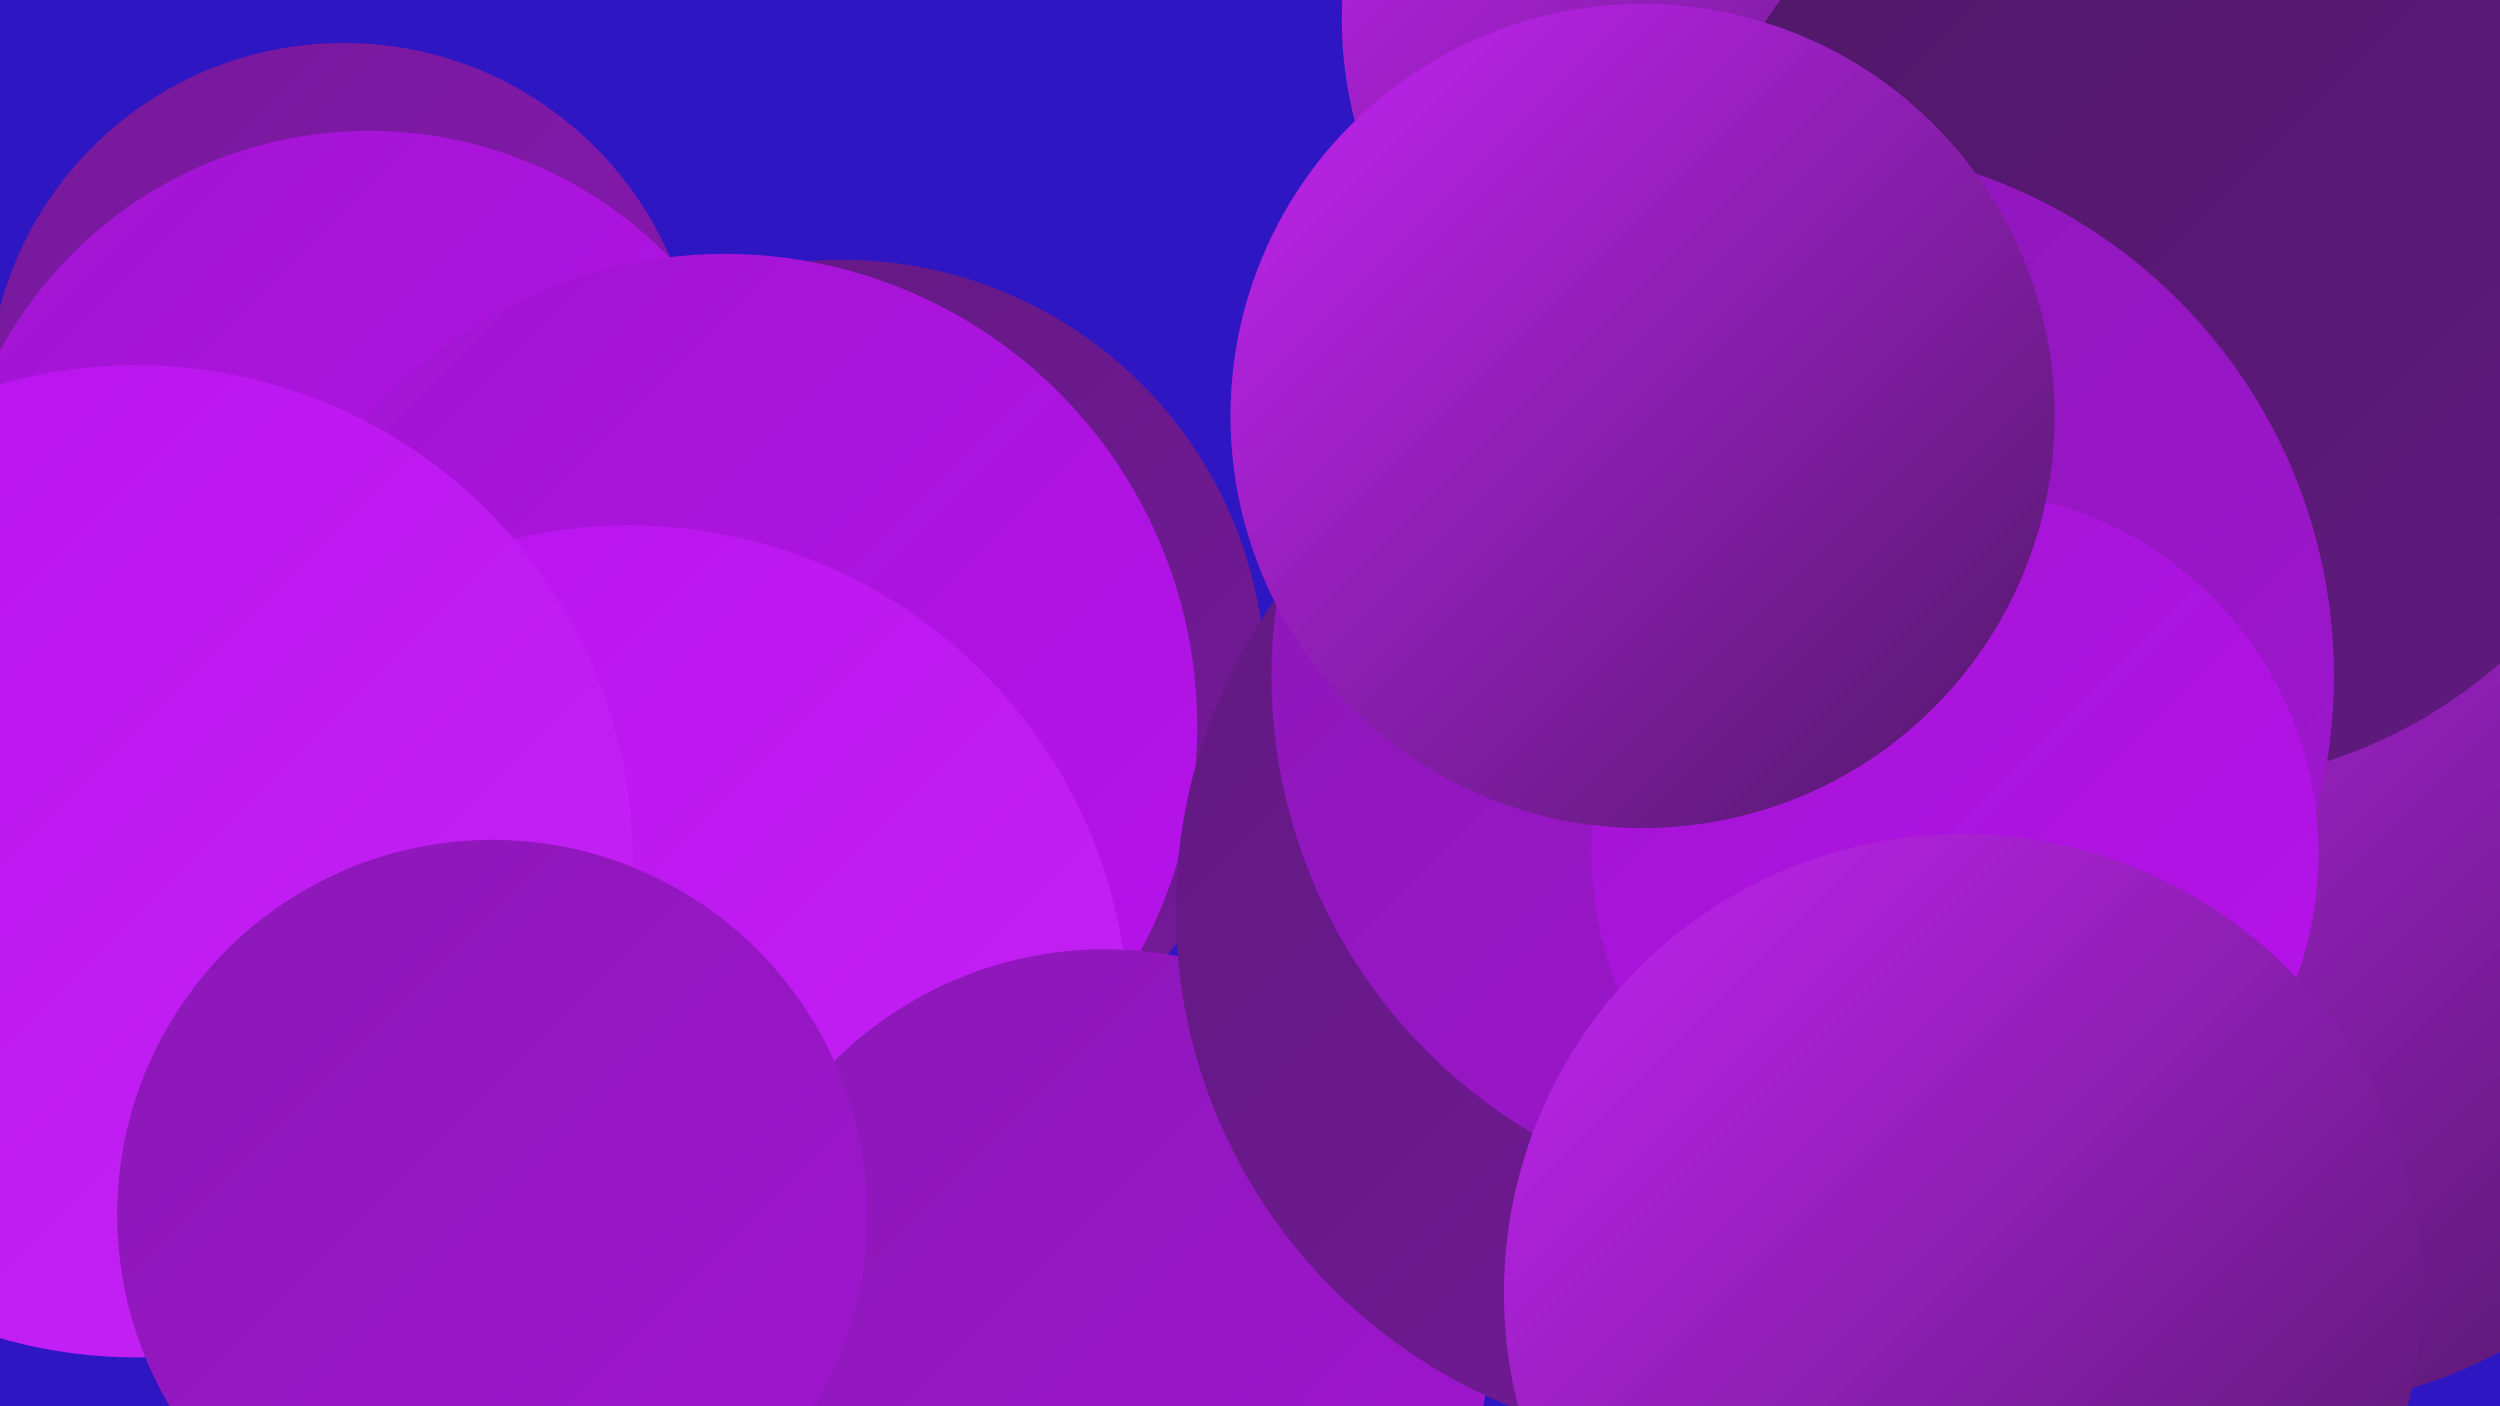
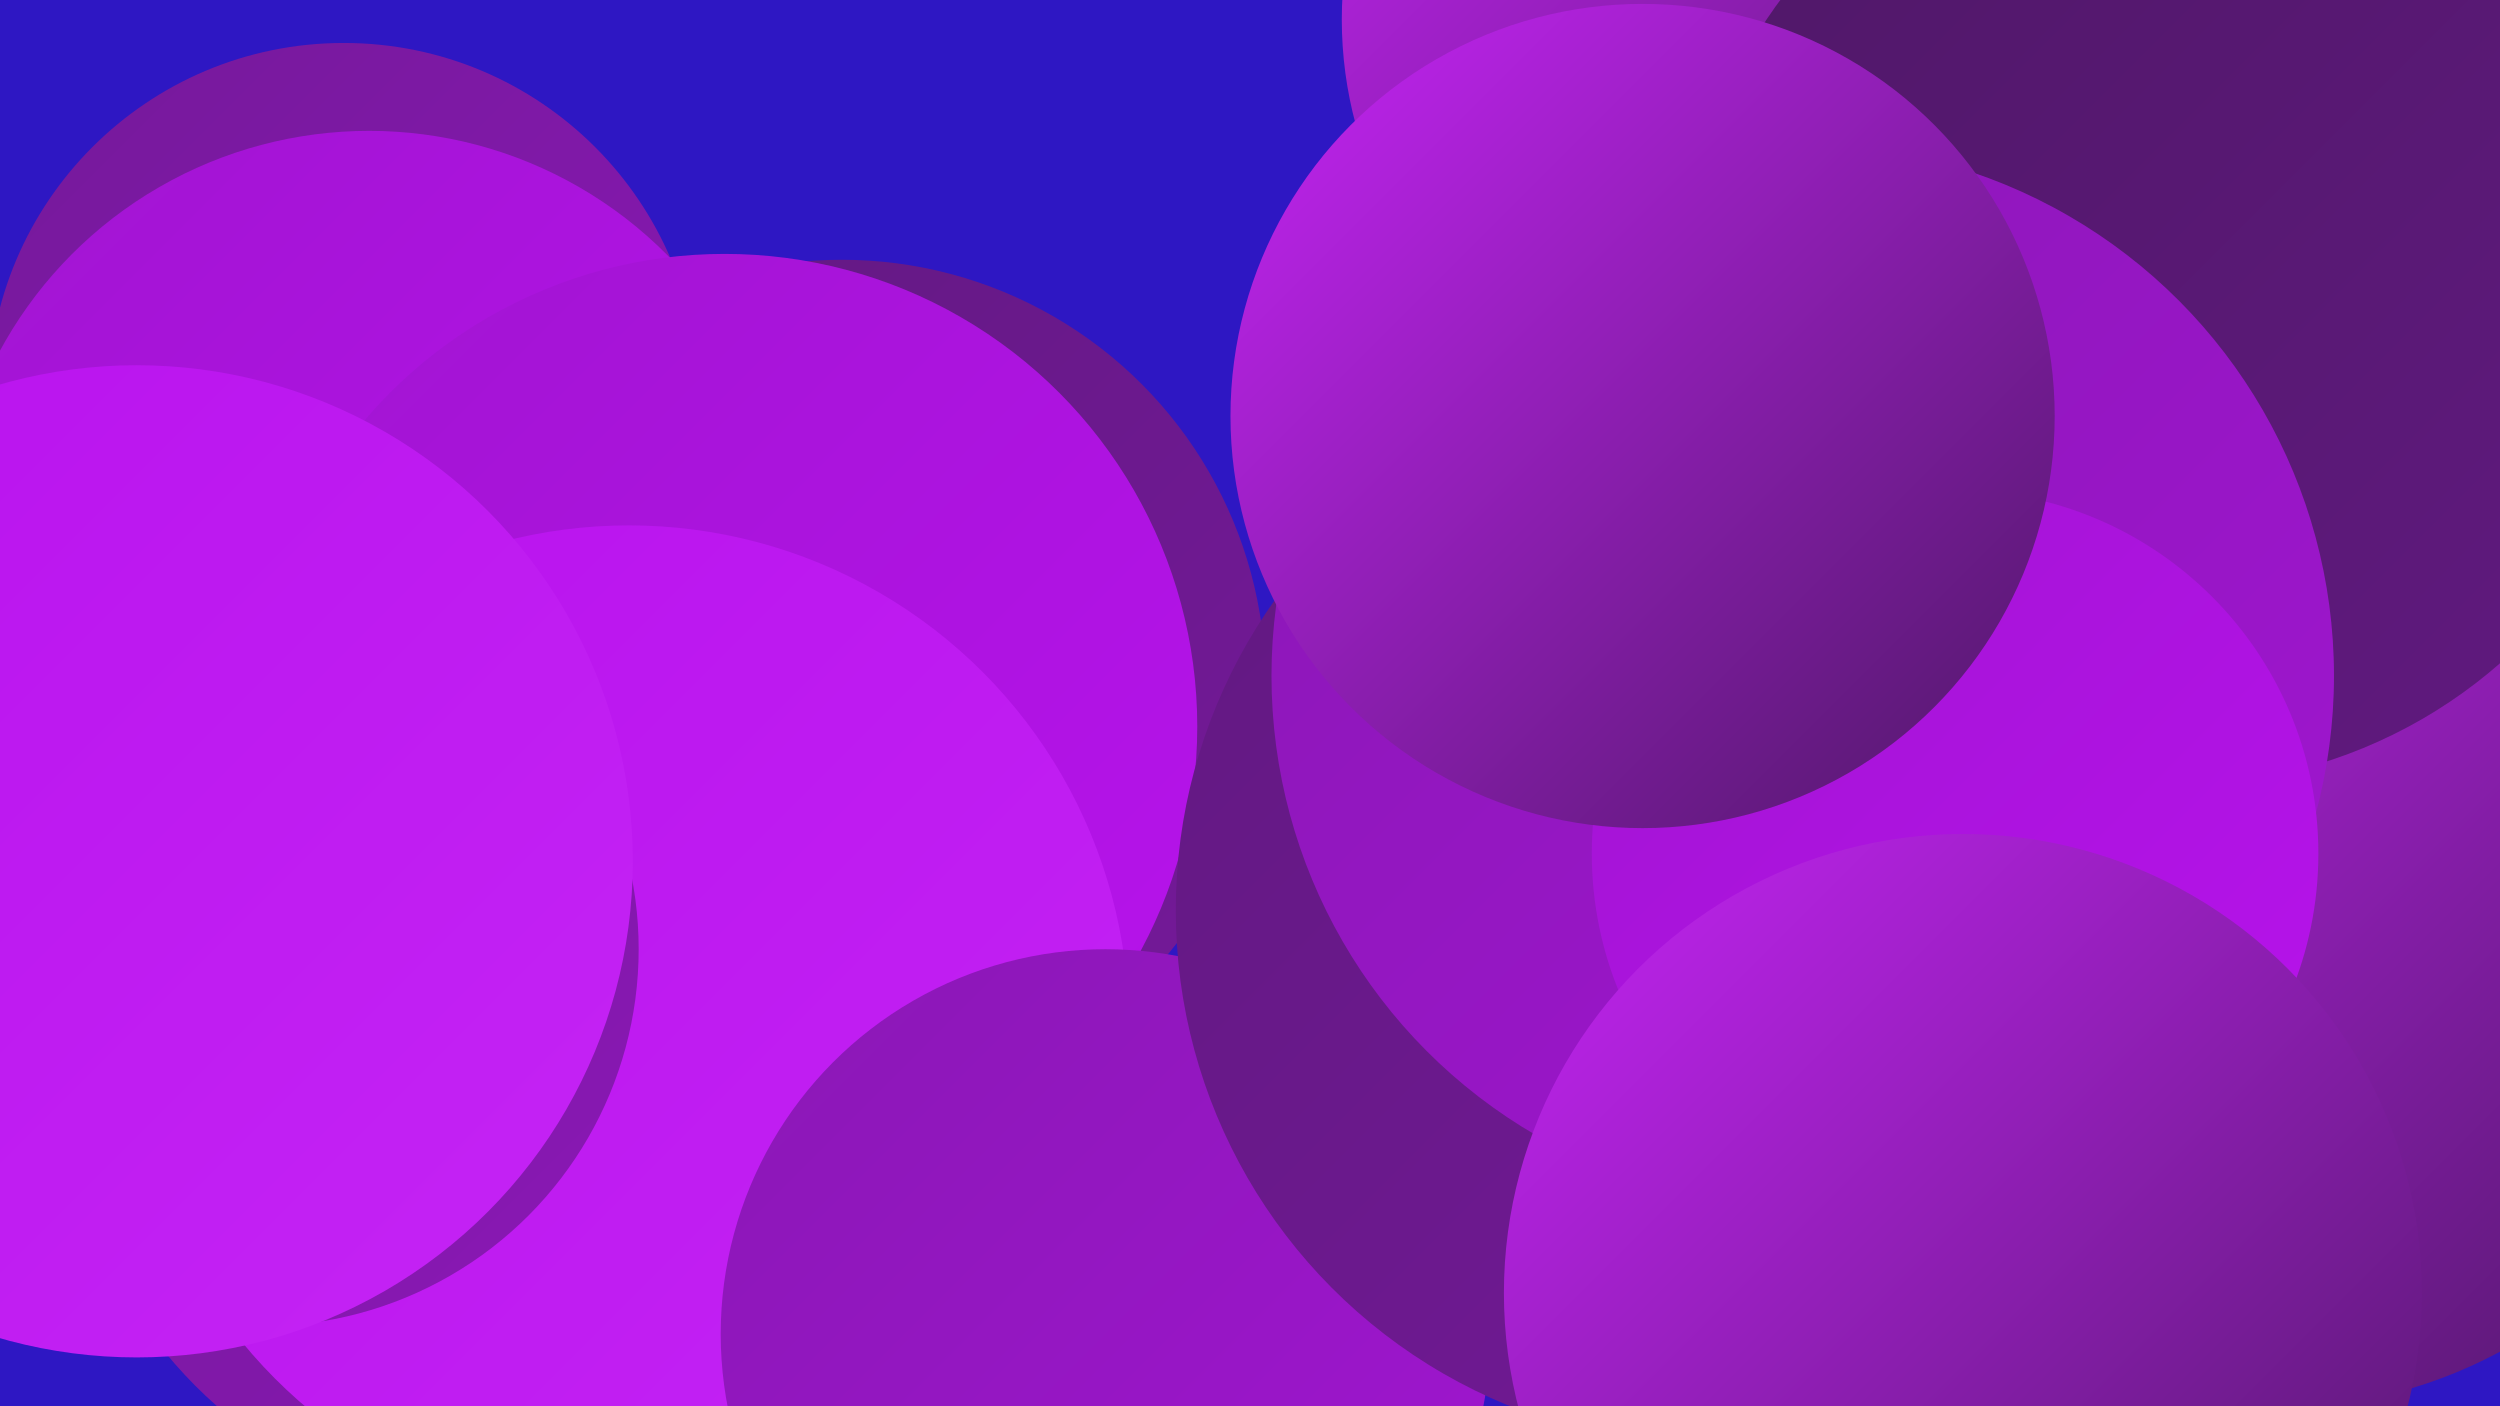
<svg xmlns="http://www.w3.org/2000/svg" width="1280" height="720">
  <defs>
    <linearGradient id="grad0" x1="0%" y1="0%" x2="100%" y2="100%">
      <stop offset="0%" style="stop-color:#4f1867;stop-opacity:1" />
      <stop offset="100%" style="stop-color:#611980;stop-opacity:1" />
    </linearGradient>
    <linearGradient id="grad1" x1="0%" y1="0%" x2="100%" y2="100%">
      <stop offset="0%" style="stop-color:#611980;stop-opacity:1" />
      <stop offset="100%" style="stop-color:#75199a;stop-opacity:1" />
    </linearGradient>
    <linearGradient id="grad2" x1="0%" y1="0%" x2="100%" y2="100%">
      <stop offset="0%" style="stop-color:#75199a;stop-opacity:1" />
      <stop offset="100%" style="stop-color:#8a18b5;stop-opacity:1" />
    </linearGradient>
    <linearGradient id="grad3" x1="0%" y1="0%" x2="100%" y2="100%">
      <stop offset="0%" style="stop-color:#8a18b5;stop-opacity:1" />
      <stop offset="100%" style="stop-color:#a115d1;stop-opacity:1" />
    </linearGradient>
    <linearGradient id="grad4" x1="0%" y1="0%" x2="100%" y2="100%">
      <stop offset="0%" style="stop-color:#a115d1;stop-opacity:1" />
      <stop offset="100%" style="stop-color:#b812ed;stop-opacity:1" />
    </linearGradient>
    <linearGradient id="grad5" x1="0%" y1="0%" x2="100%" y2="100%">
      <stop offset="0%" style="stop-color:#b812ed;stop-opacity:1" />
      <stop offset="100%" style="stop-color:#c524f5;stop-opacity:1" />
    </linearGradient>
    <linearGradient id="grad6" x1="0%" y1="0%" x2="100%" y2="100%">
      <stop offset="0%" style="stop-color:#c524f5;stop-opacity:1" />
      <stop offset="100%" style="stop-color:#4f1867;stop-opacity:1" />
    </linearGradient>
  </defs>
  <rect width="1280" height="720" fill="#2e17c3" />
  <circle cx="431" cy="350" r="217" fill="url(#grad1)" />
  <circle cx="265" cy="545" r="233" fill="url(#grad2)" />
-   <circle cx="187" cy="299" r="185" fill="url(#grad1)" />
  <circle cx="176" cy="204" r="182" fill="url(#grad2)" />
  <circle cx="189" cy="282" r="215" fill="url(#grad4)" />
  <circle cx="893" cy="10" r="206" fill="url(#grad6)" />
  <circle cx="1102" cy="346" r="275" fill="url(#grad1)" />
  <circle cx="1165" cy="478" r="243" fill="url(#grad6)" />
  <circle cx="1114" cy="150" r="252" fill="url(#grad0)" />
  <circle cx="371" cy="372" r="242" fill="url(#grad4)" />
  <circle cx="322" cy="525" r="256" fill="url(#grad5)" />
  <circle cx="134" cy="486" r="193" fill="url(#grad2)" />
  <circle cx="566" cy="683" r="197" fill="url(#grad3)" />
  <circle cx="876" cy="466" r="274" fill="url(#grad1)" />
  <circle cx="923" cy="346" r="272" fill="url(#grad3)" />
  <circle cx="1001" cy="437" r="186" fill="url(#grad4)" />
  <circle cx="841" cy="213" r="211" fill="url(#grad6)" />
  <circle cx="70" cy="441" r="254" fill="url(#grad5)" />
-   <circle cx="252" cy="622" r="192" fill="url(#grad3)" />
  <circle cx="1005" cy="662" r="235" fill="url(#grad6)" />
</svg>